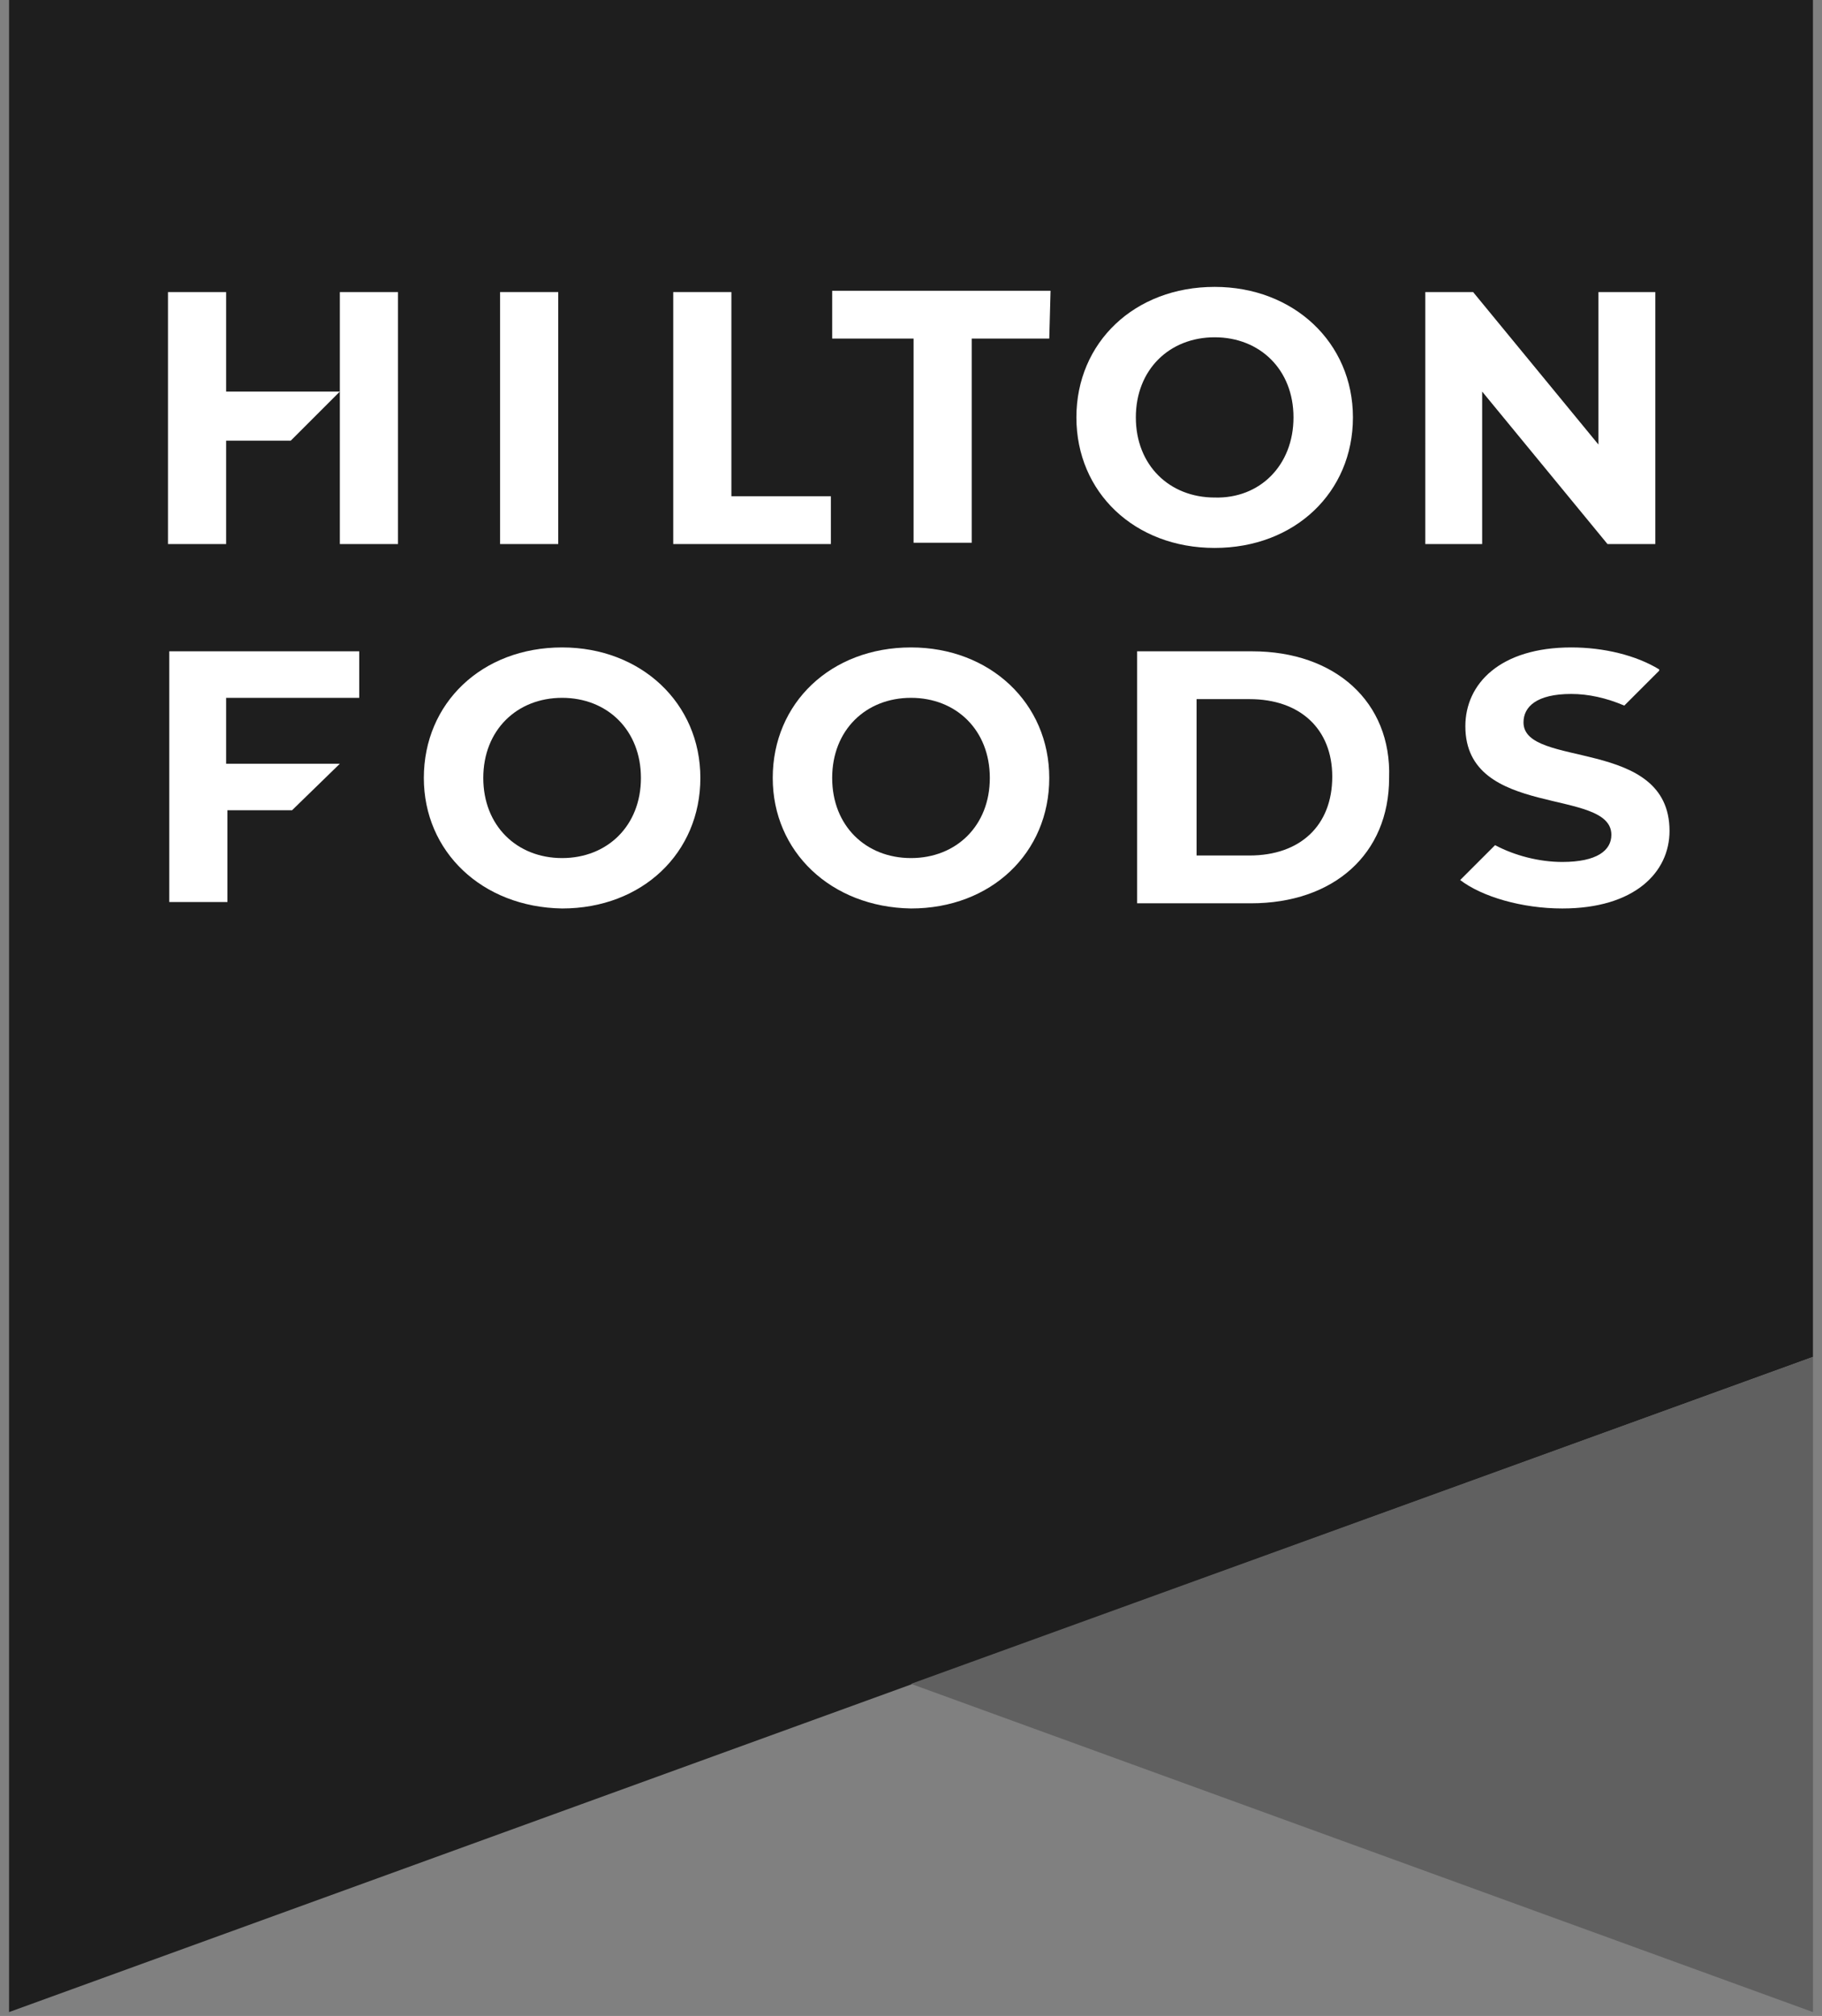
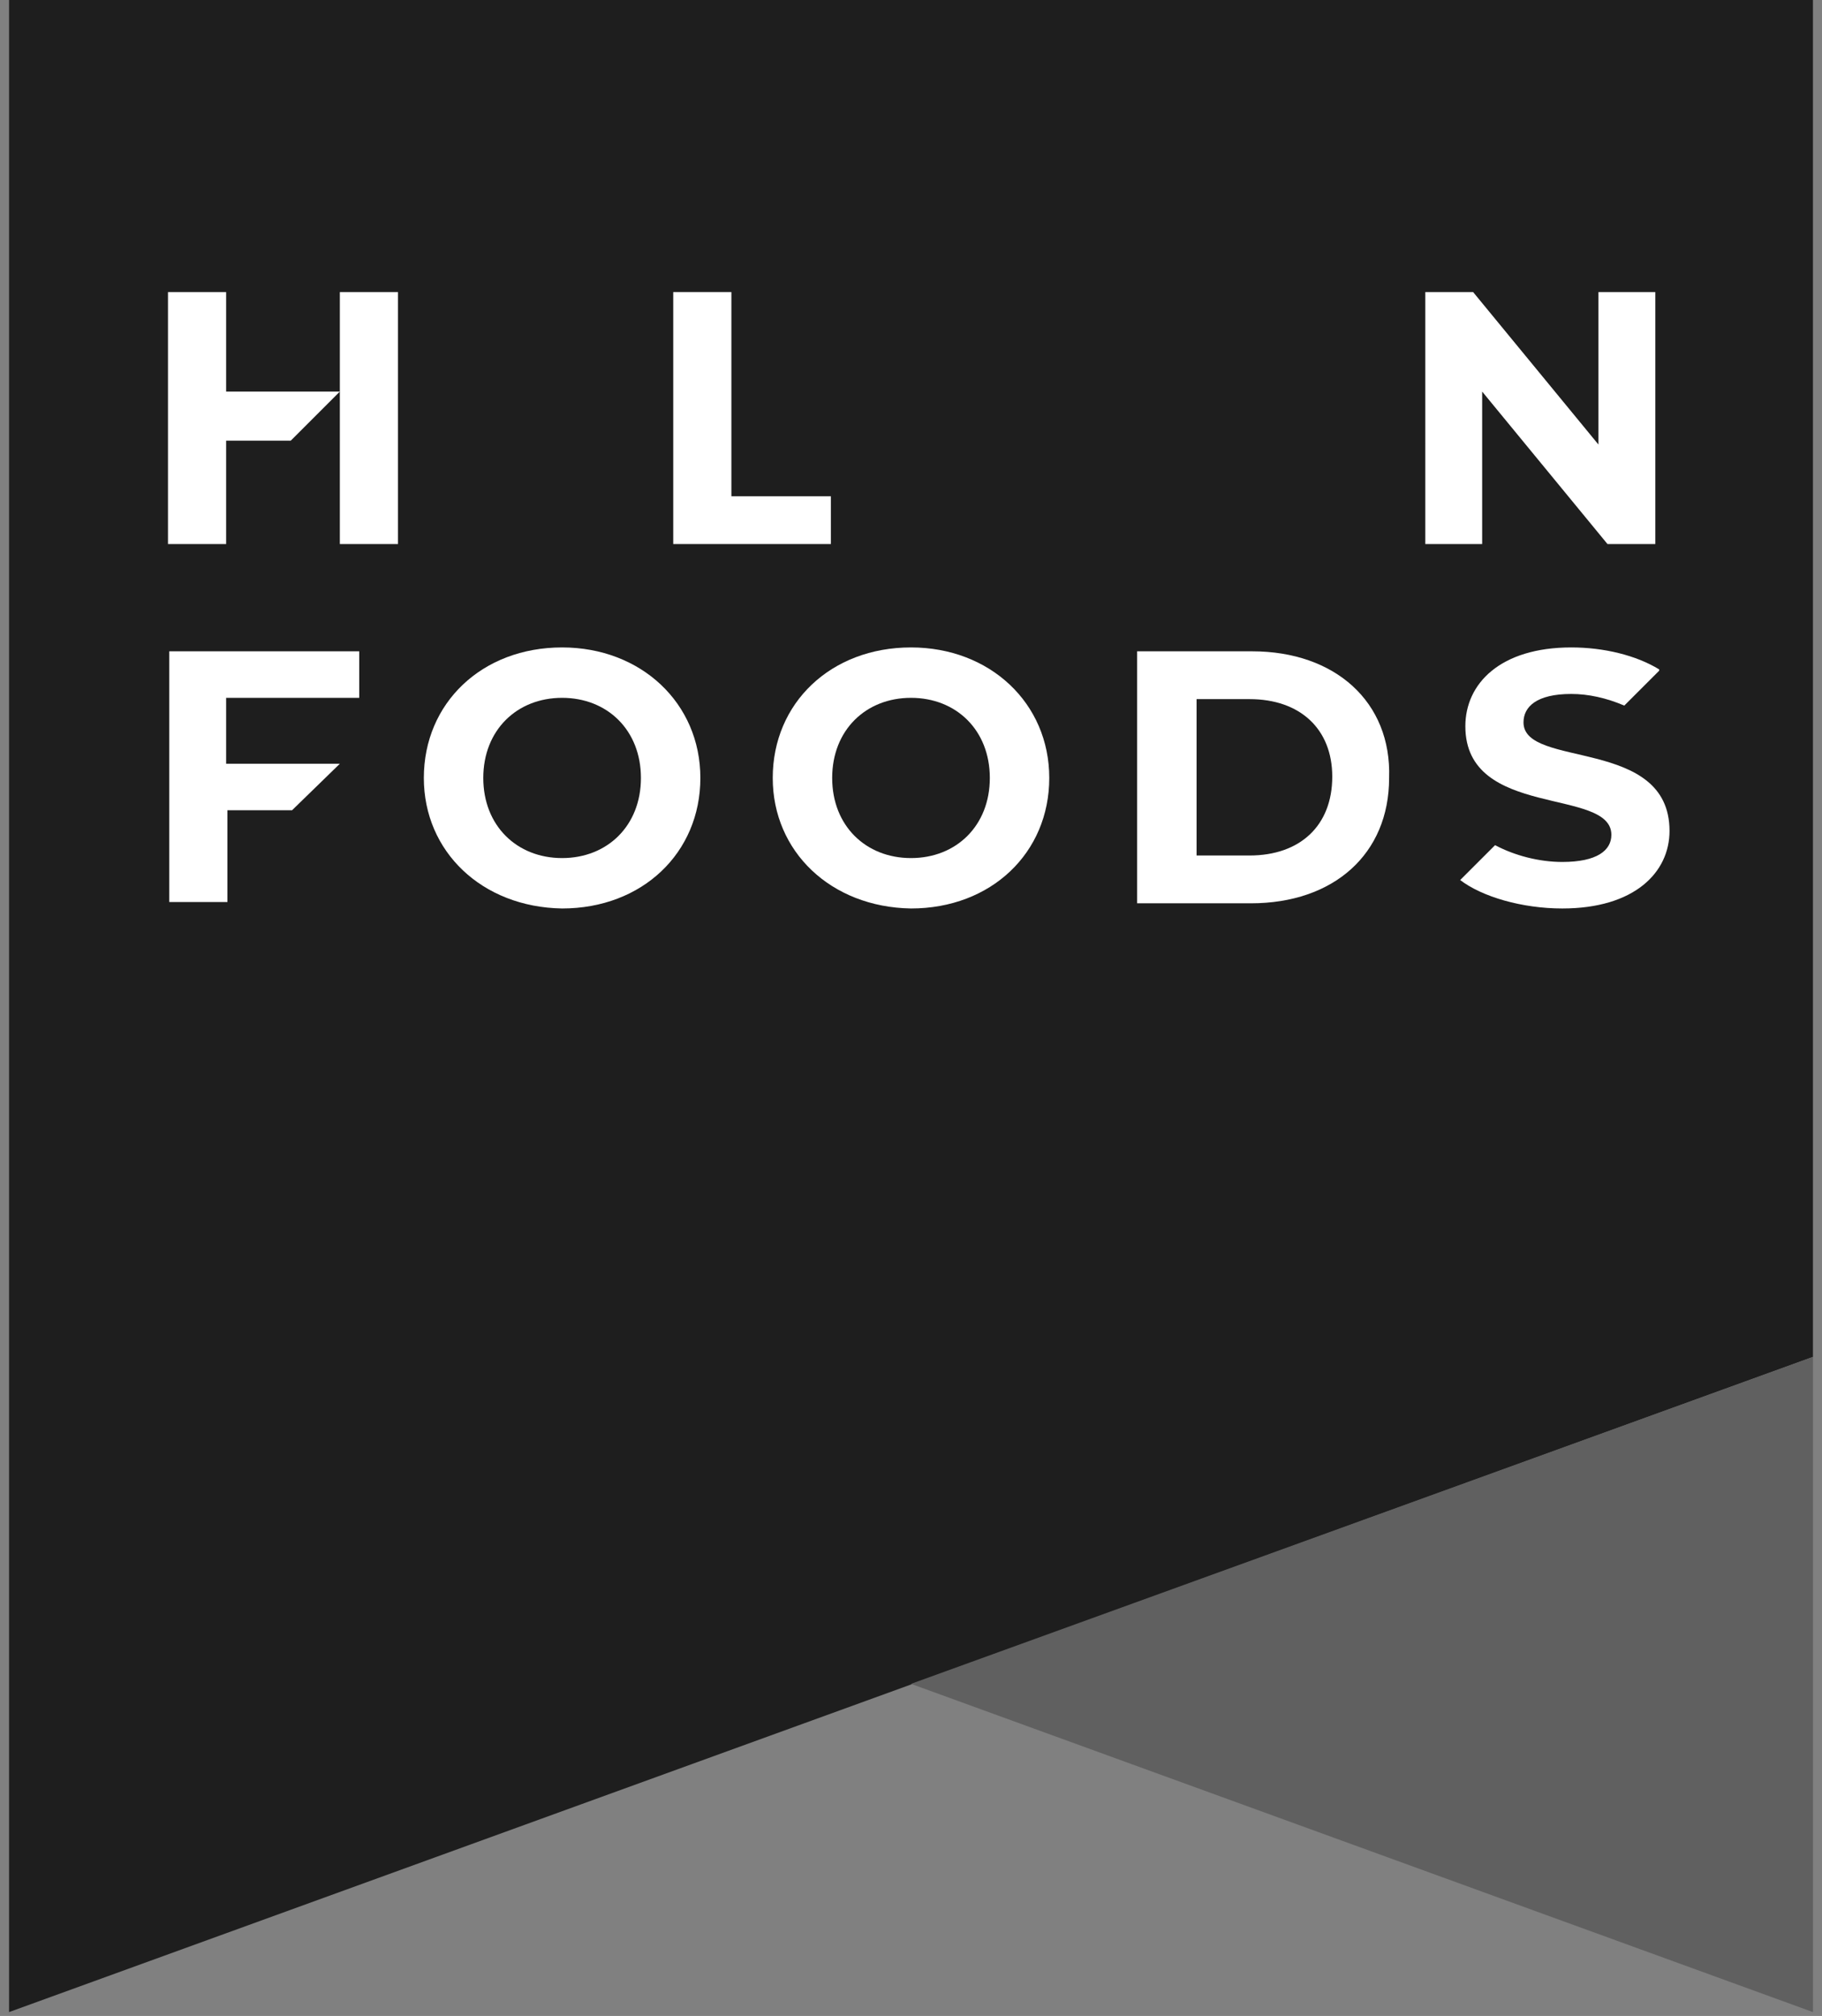
<svg xmlns="http://www.w3.org/2000/svg" xmlns:xlink="http://www.w3.org/1999/xlink" xml:space="preserve" style="enable-background:new 0 0 141 156;" viewBox="0 0 141 156" y="0px" x="0px" id="Layer_1" version="1.1">
  <rect x="0" y="0" width="141" height="156" fill="#808080" stroke="none" />
  <style type="text/css">
	.st0{clip-path:url(#SVGID_00000083805053936703016660000002155988546097738651_);}
	.st1{fill:#1E1E1E;}
	.st2{fill:#606060;}
	.st3{fill:#FFFFFF;}
</style>
  <g>
    <defs>
      <rect height="155.7" width="140" x="0.5" id="SVGID_1_" />
    </defs>
    <clipPath id="SVGID_00000147203869859988361890000009734755996715405489_">
      <use style="overflow:visible;" xlink:href="#SVGID_1_" />
    </clipPath>
    <g style="clip-path:url(#SVGID_00000147203869859988361890000009734755996715405489_);">
      <path d="M0.7,0v155.7L140.3,105V0H0.7z" class="st1" />
      <path d="M70.5,130.3l69.8,25.4V105L70.5,130.3z" class="st2" />
      <path d="M117.9,55.9c0-1.2,1-2.2,3.7-2.2c1.3,0,2.7,0.3,4.1,0.9l2.7-2.7l0-0.1c-1.8-1.1-4.3-1.7-6.8-1.7    c-5.5,0-8.2,2.8-8.2,6.1c0,7.2,11.3,4.7,11.3,8.4c0,1.2-1.1,2.1-3.8,2.1c-1.8,0-3.7-0.5-5.2-1.3l-2.7,2.7c1.7,1.3,4.8,2.2,7.9,2.2    c5.6,0,8.3-2.8,8.3-6C129.2,57,117.9,59.5,117.9,55.9z" class="st3" />
      <path d="M30.8,22.6v19.5h-4.5V30.3l-3.8,3.8h-5v8h-4.5V22.6h4.5v7.7h8.8v-7.7H30.8z" class="st3" />
-       <path d="M43.2,22.6h-4.5v19.5h4.5V22.6z" class="st3" />
      <path d="M52.1,22.6h4.5v15.8h7.7l0,3.7H52.1V22.6z" class="st3" />
-       <path d="M70.6,26.2h-6.2v-3.7h16.9l-0.1,3.7h-6v15.8h-4.5V26.2z" class="st3" />
-       <path d="M83.3,32.3c0-5.8,4.5-10.1,10.7-10.1c6.1,0,10.7,4.3,10.7,10.1c0,5.8-4.5,10.1-10.7,10.1    C87.8,42.4,83.3,38.1,83.3,32.3z M100.1,32.3c0-3.7-2.6-6.2-6.1-6.2c-3.5,0-6.1,2.5-6.1,6.2c0,3.7,2.6,6.2,6.1,6.2    C97.5,38.6,100.1,36,100.1,32.3z" class="st3" />
      <path d="M128.1,22.6v19.5h-3.7l-9.7-11.8v11.8h-4.4V22.6h3.7l9.7,11.8V22.6H128.1z" class="st3" />
      <path d="M17.5,54v5.1h8.8l-3.7,3.6h-5v7.1h-4.5V50.4h14.7V54H17.5z" class="st3" />
      <path d="M32.8,60.2c0-5.8,4.5-10.1,10.7-10.1c6.1,0,10.7,4.3,10.7,10.1c0,5.8-4.5,10.1-10.7,10.1    C37.3,70.2,32.8,65.9,32.8,60.2z M49.6,60.2c0-3.7-2.6-6.2-6.1-6.2c-3.5,0-6.1,2.5-6.1,6.2c0,3.7,2.6,6.2,6.1,6.2    C47,66.4,49.6,63.9,49.6,60.2z" class="st3" />
      <path d="M59.8,60.2c0-5.8,4.5-10.1,10.7-10.1c6.1,0,10.7,4.3,10.7,10.1c0,5.8-4.5,10.1-10.7,10.1    C64.3,70.2,59.8,65.9,59.8,60.2z M76.6,60.2c0-3.7-2.6-6.2-6.1-6.2c-3.5,0-6.1,2.5-6.1,6.2c0,3.7,2.6,6.2,6.1,6.2    C74,66.4,76.6,63.9,76.6,60.2z" class="st3" />
      <path d="M96.9,50.4h-8.9v3.7v12.1v3.7h4.5h4.3c6.4,0,10.7-3.8,10.7-9.7C107.7,54.3,103.3,50.4,96.9,50.4z M96.7,66.2    h-4.1V54.1h4.1c3.9,0,6.4,2.3,6.4,6C103.1,63.9,100.6,66.2,96.7,66.2z" class="st3" />
    </g>
  </g>
</svg>